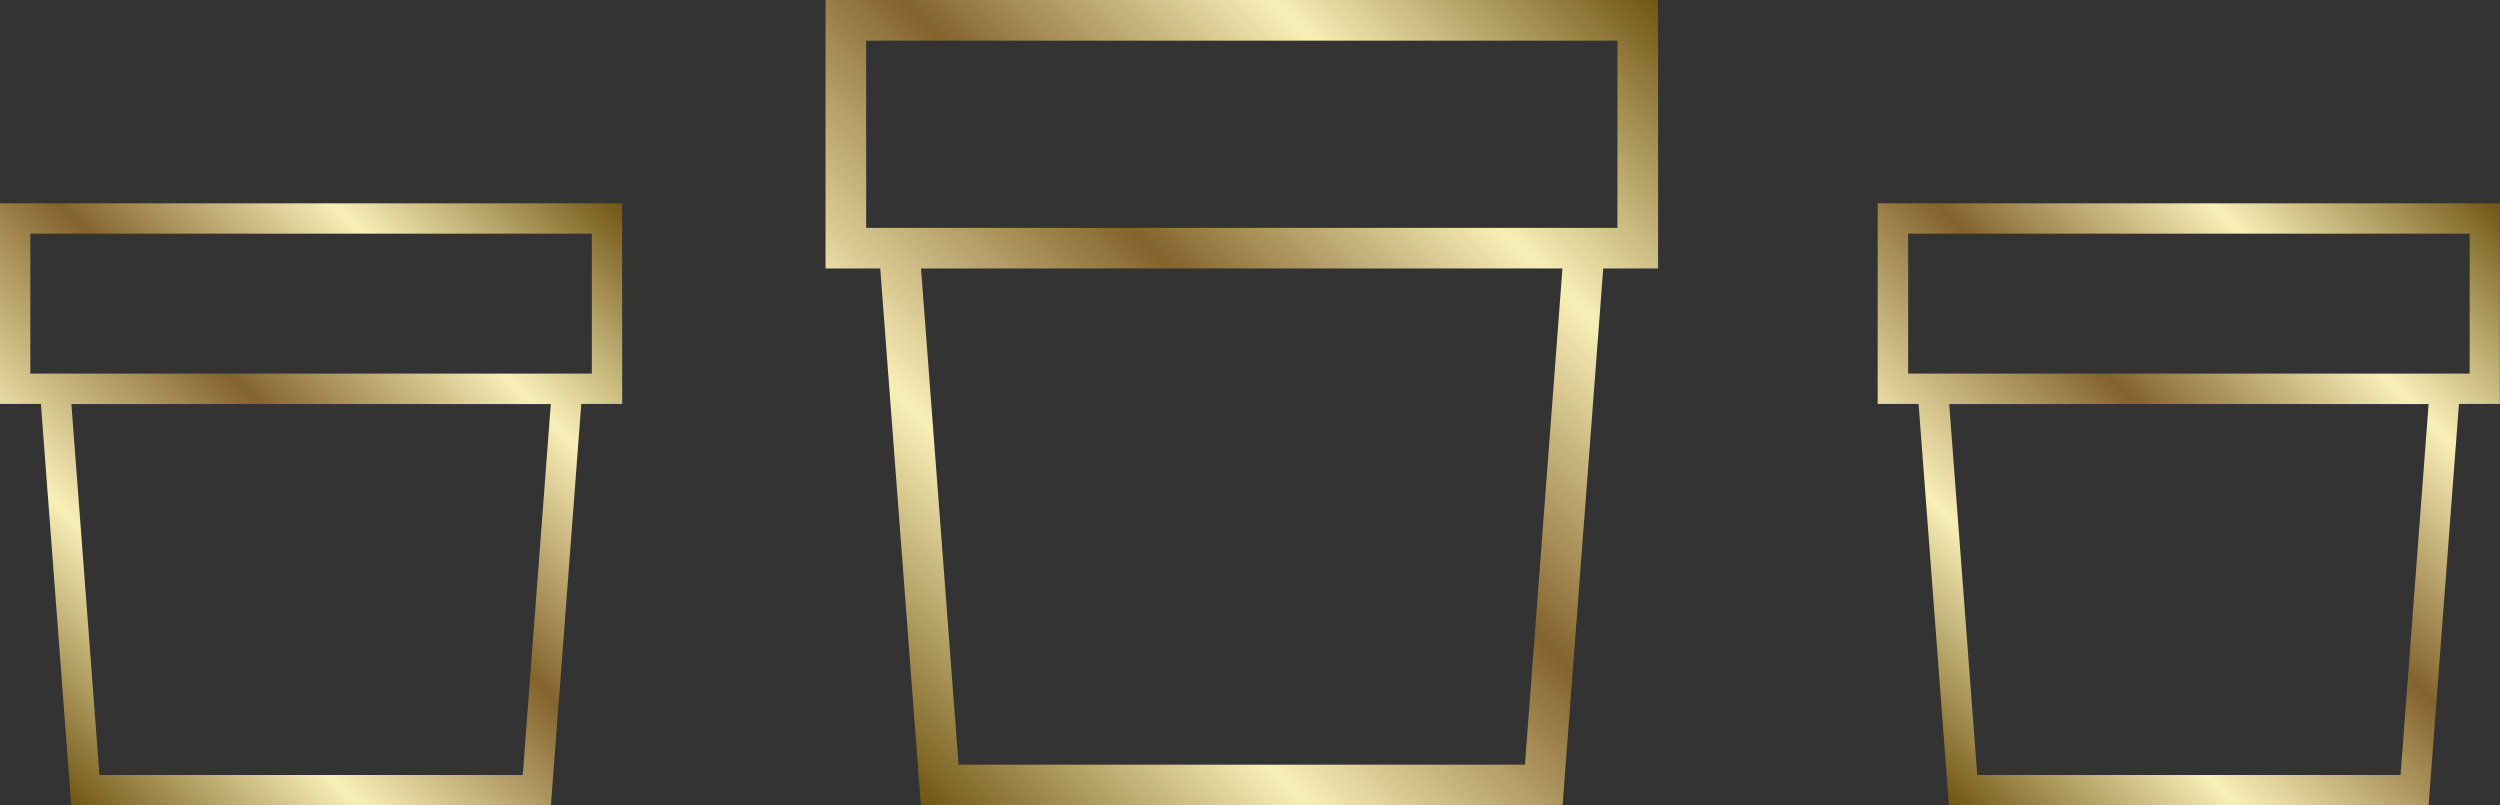
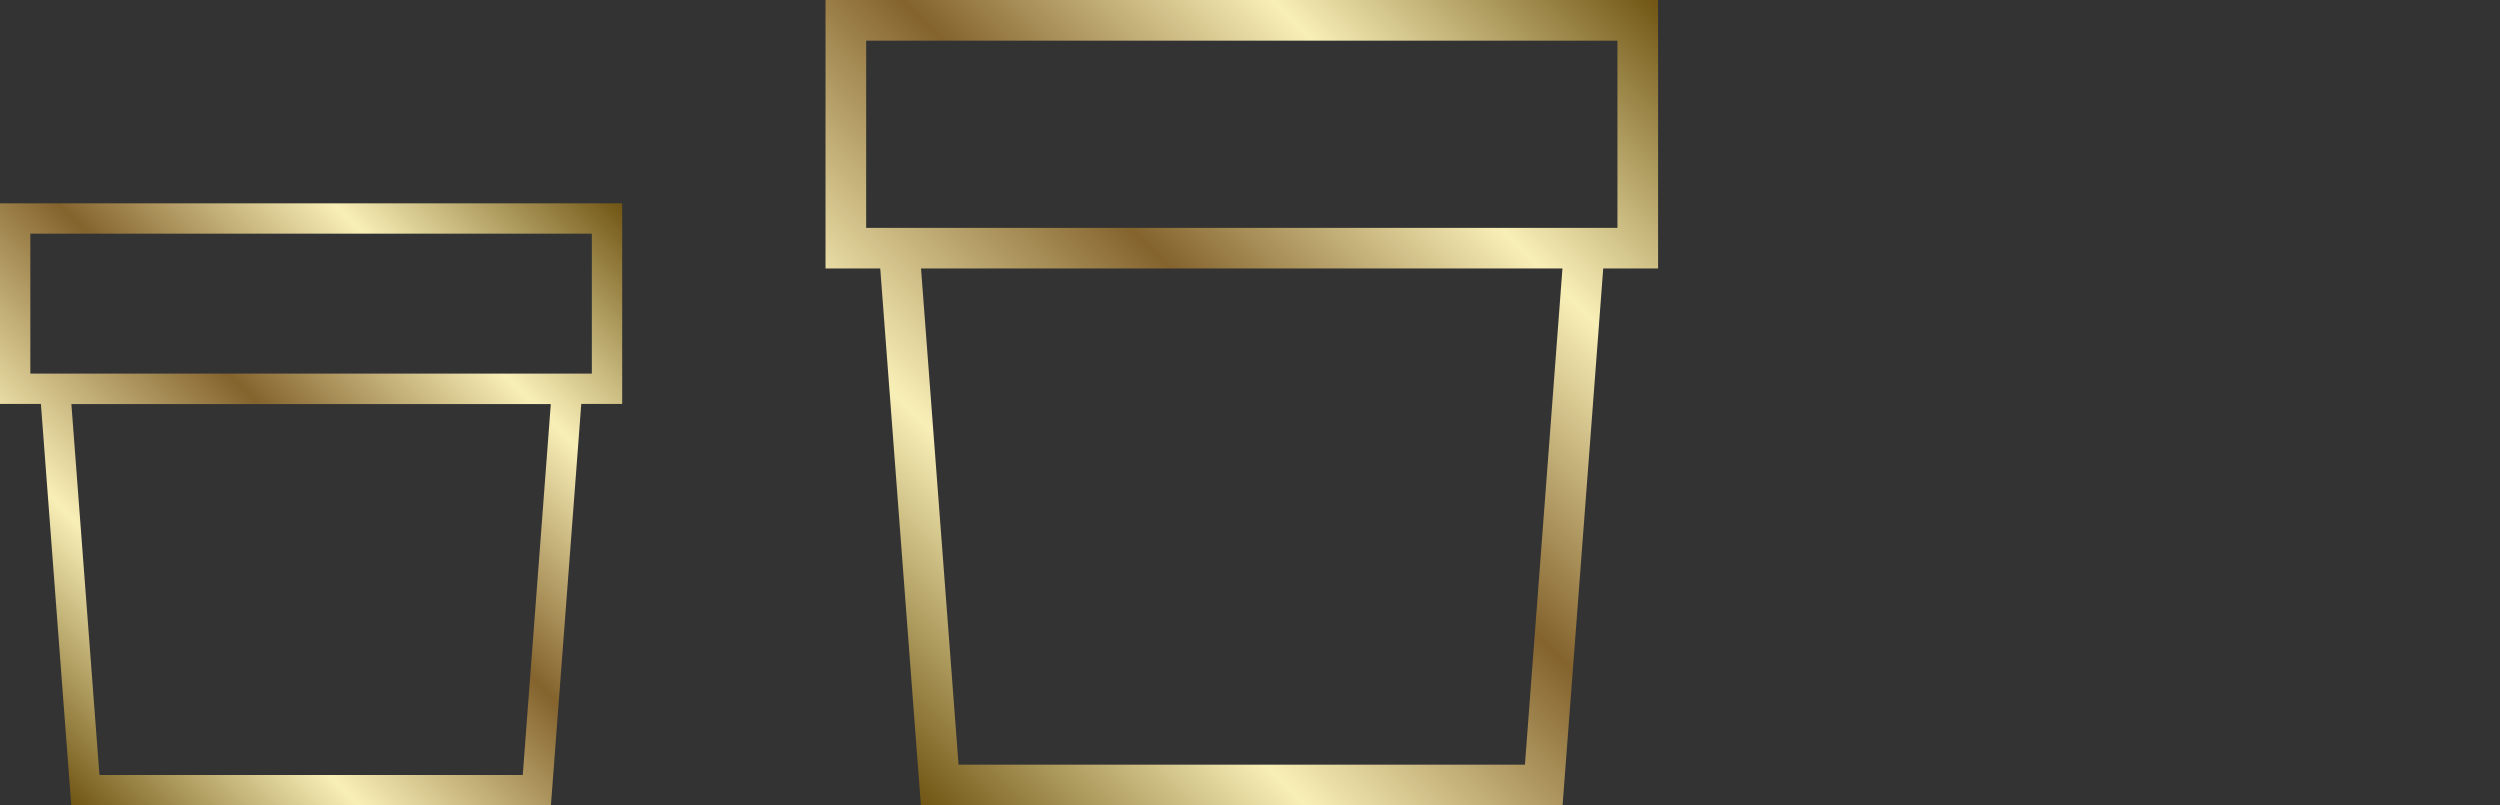
<svg xmlns="http://www.w3.org/2000/svg" xmlns:xlink="http://www.w3.org/1999/xlink" id="_レイヤー_1" viewBox="0 0 184.55 59.45">
  <rect x="0" y="0" width="184.55" height="59.45" fill="#333333" stroke="none" />
  <defs>
    <style>.cls-1{fill:url(#_名称未設定グラデーション_2-2);}.cls-1,.cls-2,.cls-3{stroke-width:0px;}.cls-2{fill:url(#_名称未設定グラデーション_2-3);}.cls-3{fill:url(#_名称未設定グラデーション_2);}</style>
    <linearGradient id="_名称未設定グラデーション_2" x1="63.2" y1="54.67" x2="120.13" y2="-2.26" gradientUnits="userSpaceOnUse">
      <stop offset="0" stop-color="#705514" />
      <stop offset=".25" stop-color="#f8efb7" />
      <stop offset=".51" stop-color="#84632d" />
      <stop offset=".75" stop-color="#f8efb7" />
      <stop offset="1" stop-color="#705514" />
    </linearGradient>
    <linearGradient id="_名称未設定グラデーション_2-2" x1="1.69" y1="55.88" x2="44.25" y2="13.32" xlink:href="#_名称未設定グラデーション_2" />
    <linearGradient id="_名称未設定グラデーション_2-3" x1="140.31" y1="55.88" x2="182.86" y2="13.32" xlink:href="#_名称未設定グラデーション_2" />
  </defs>
  <path class="cls-3" d="M122.4,0h-61.46v19.82h4.04l3,39.63h47.37l3-39.63h4.05V0ZM112.57,56.45h-41.81l-2.77-36.63h47.35l-2.77,36.63ZM119.4,16.82h-55.46V3h55.46v13.82Z" />
  <path class="cls-1" d="M45.94,15.01H0v14.81h3.02l2.24,29.62h35.41l2.24-29.62h3.02v-14.81ZM38.59,57.21H7.34l-2.07-27.38h35.39l-2.07,27.38ZM43.7,27.58H2.24v-10.33h41.45v10.33Z" />
-   <path class="cls-2" d="M184.55,15.01h-45.94v14.81h3.02l2.24,29.62h35.41l2.24-29.62h3.02v-14.81ZM177.21,57.21h-31.25l-2.07-27.38h35.39l-2.07,27.38ZM182.31,27.58h-41.45v-10.33h41.45v10.33Z" />
</svg>